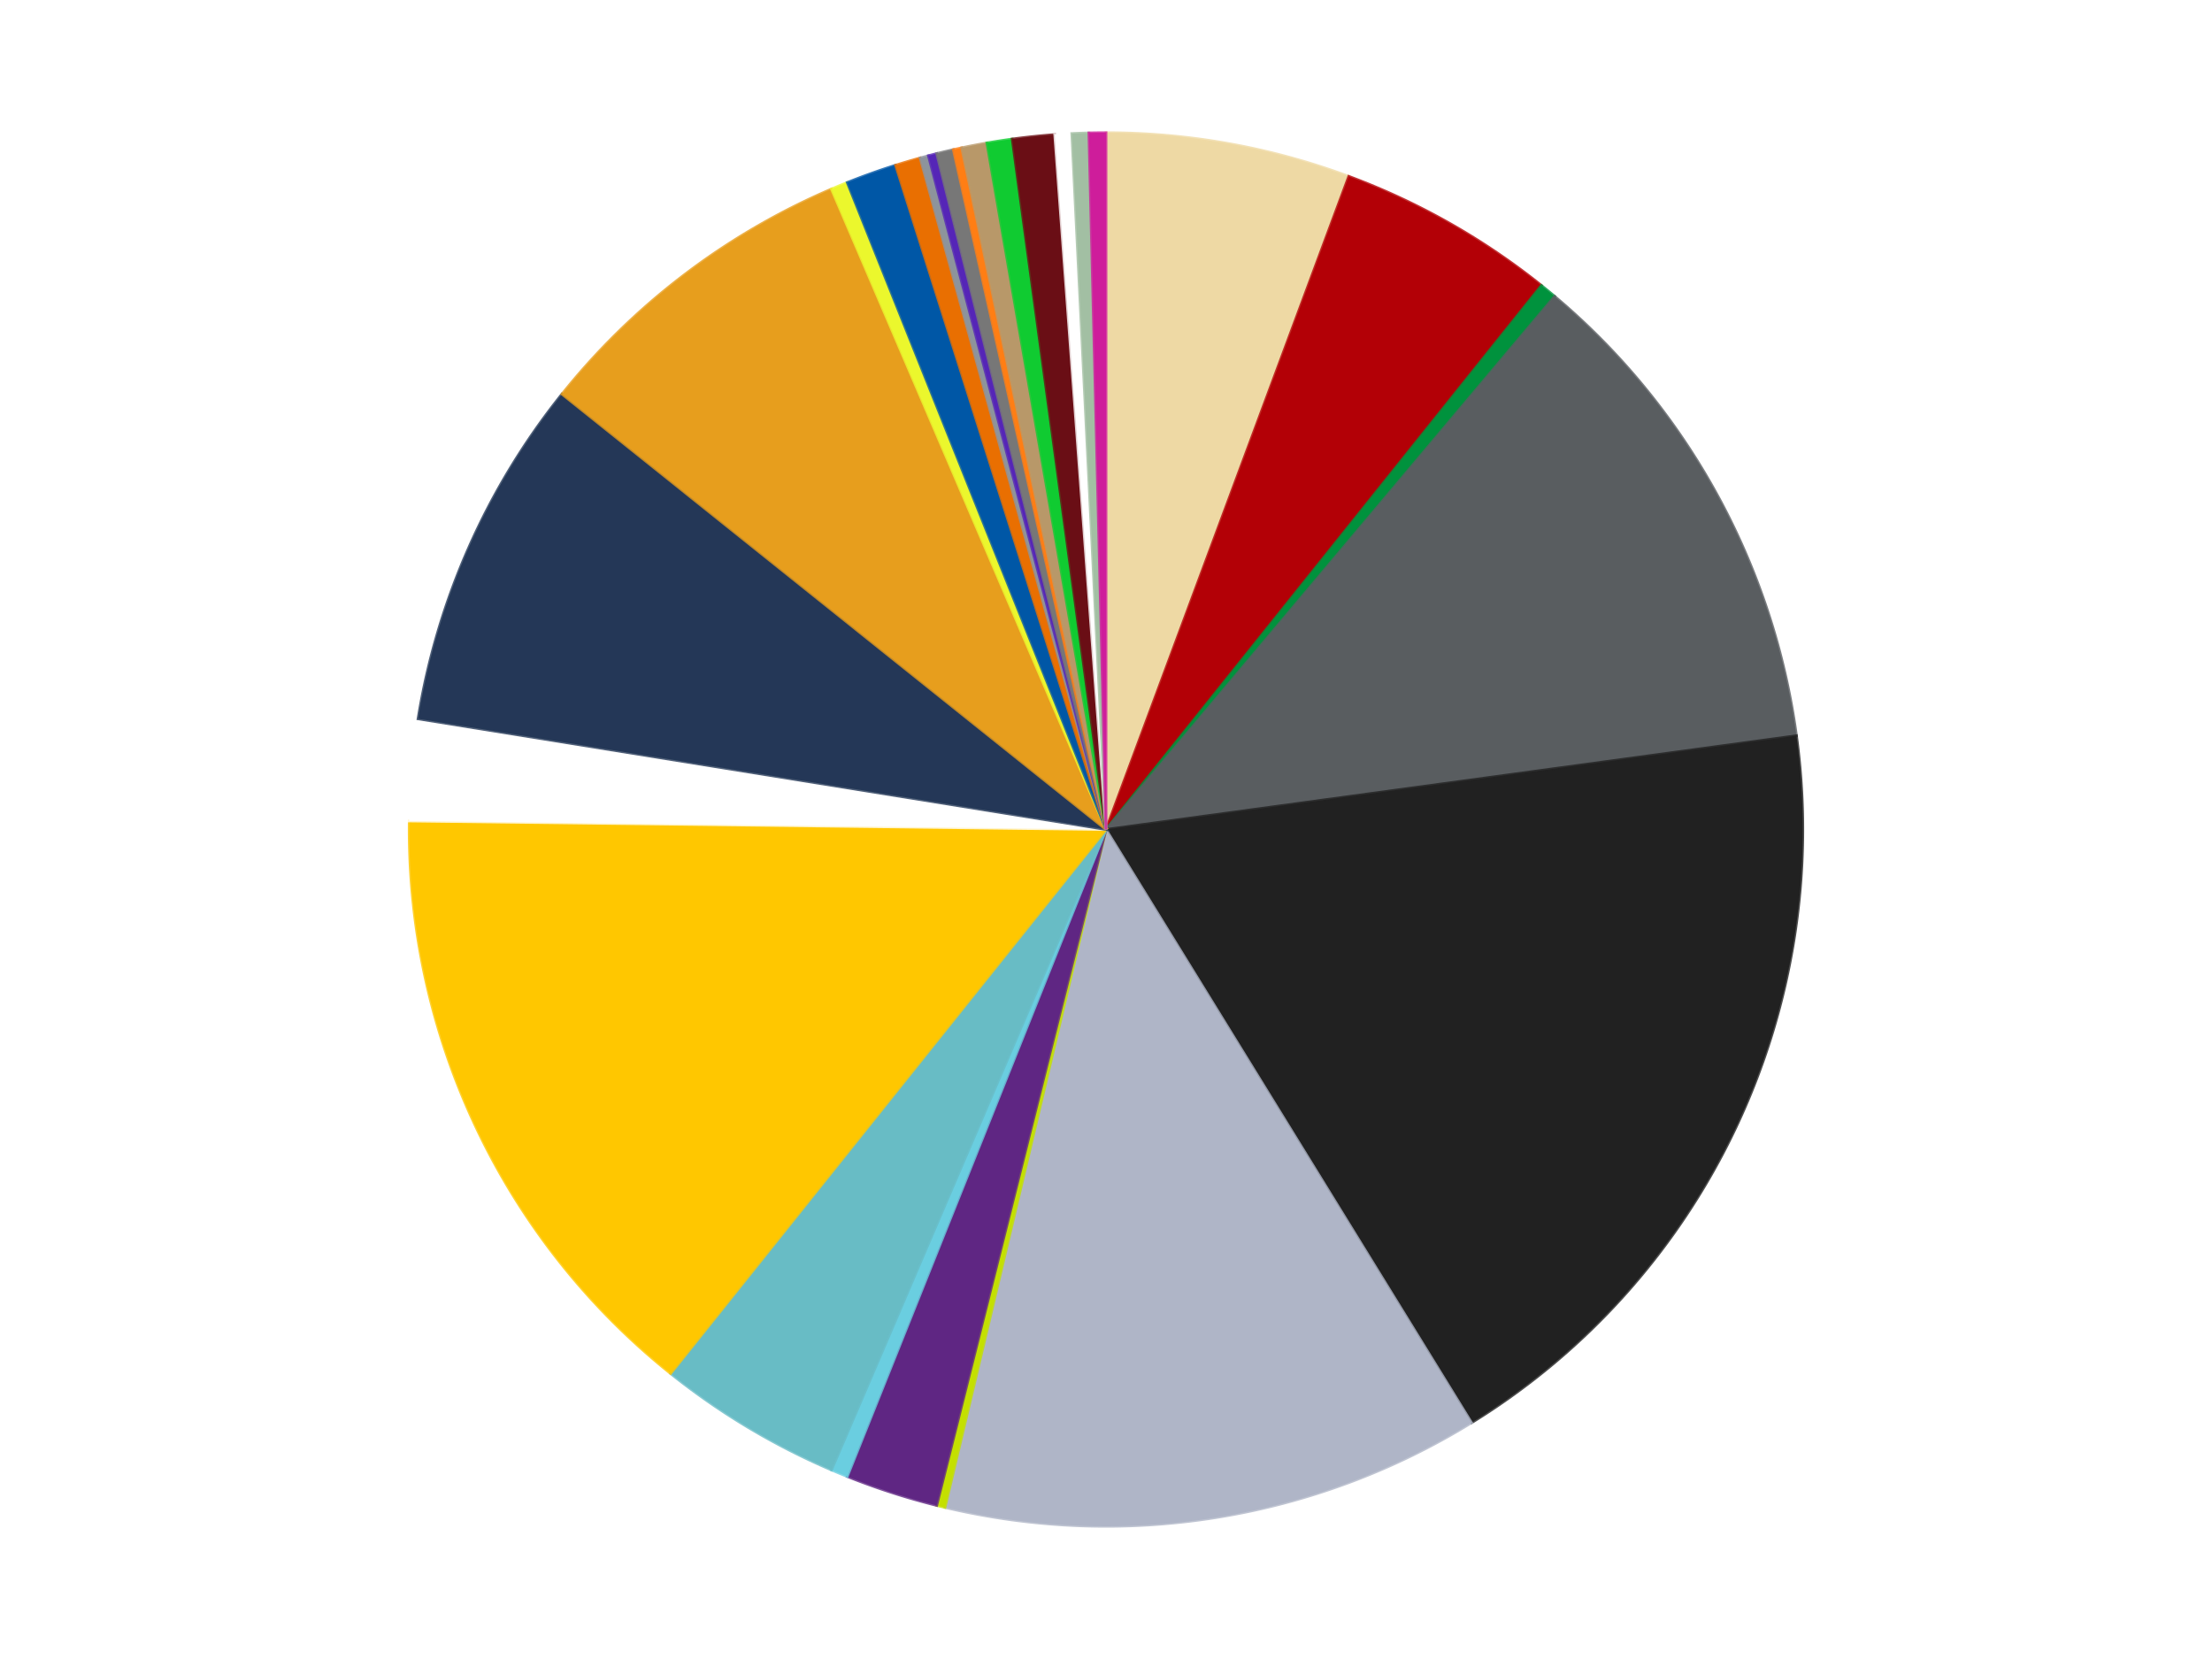
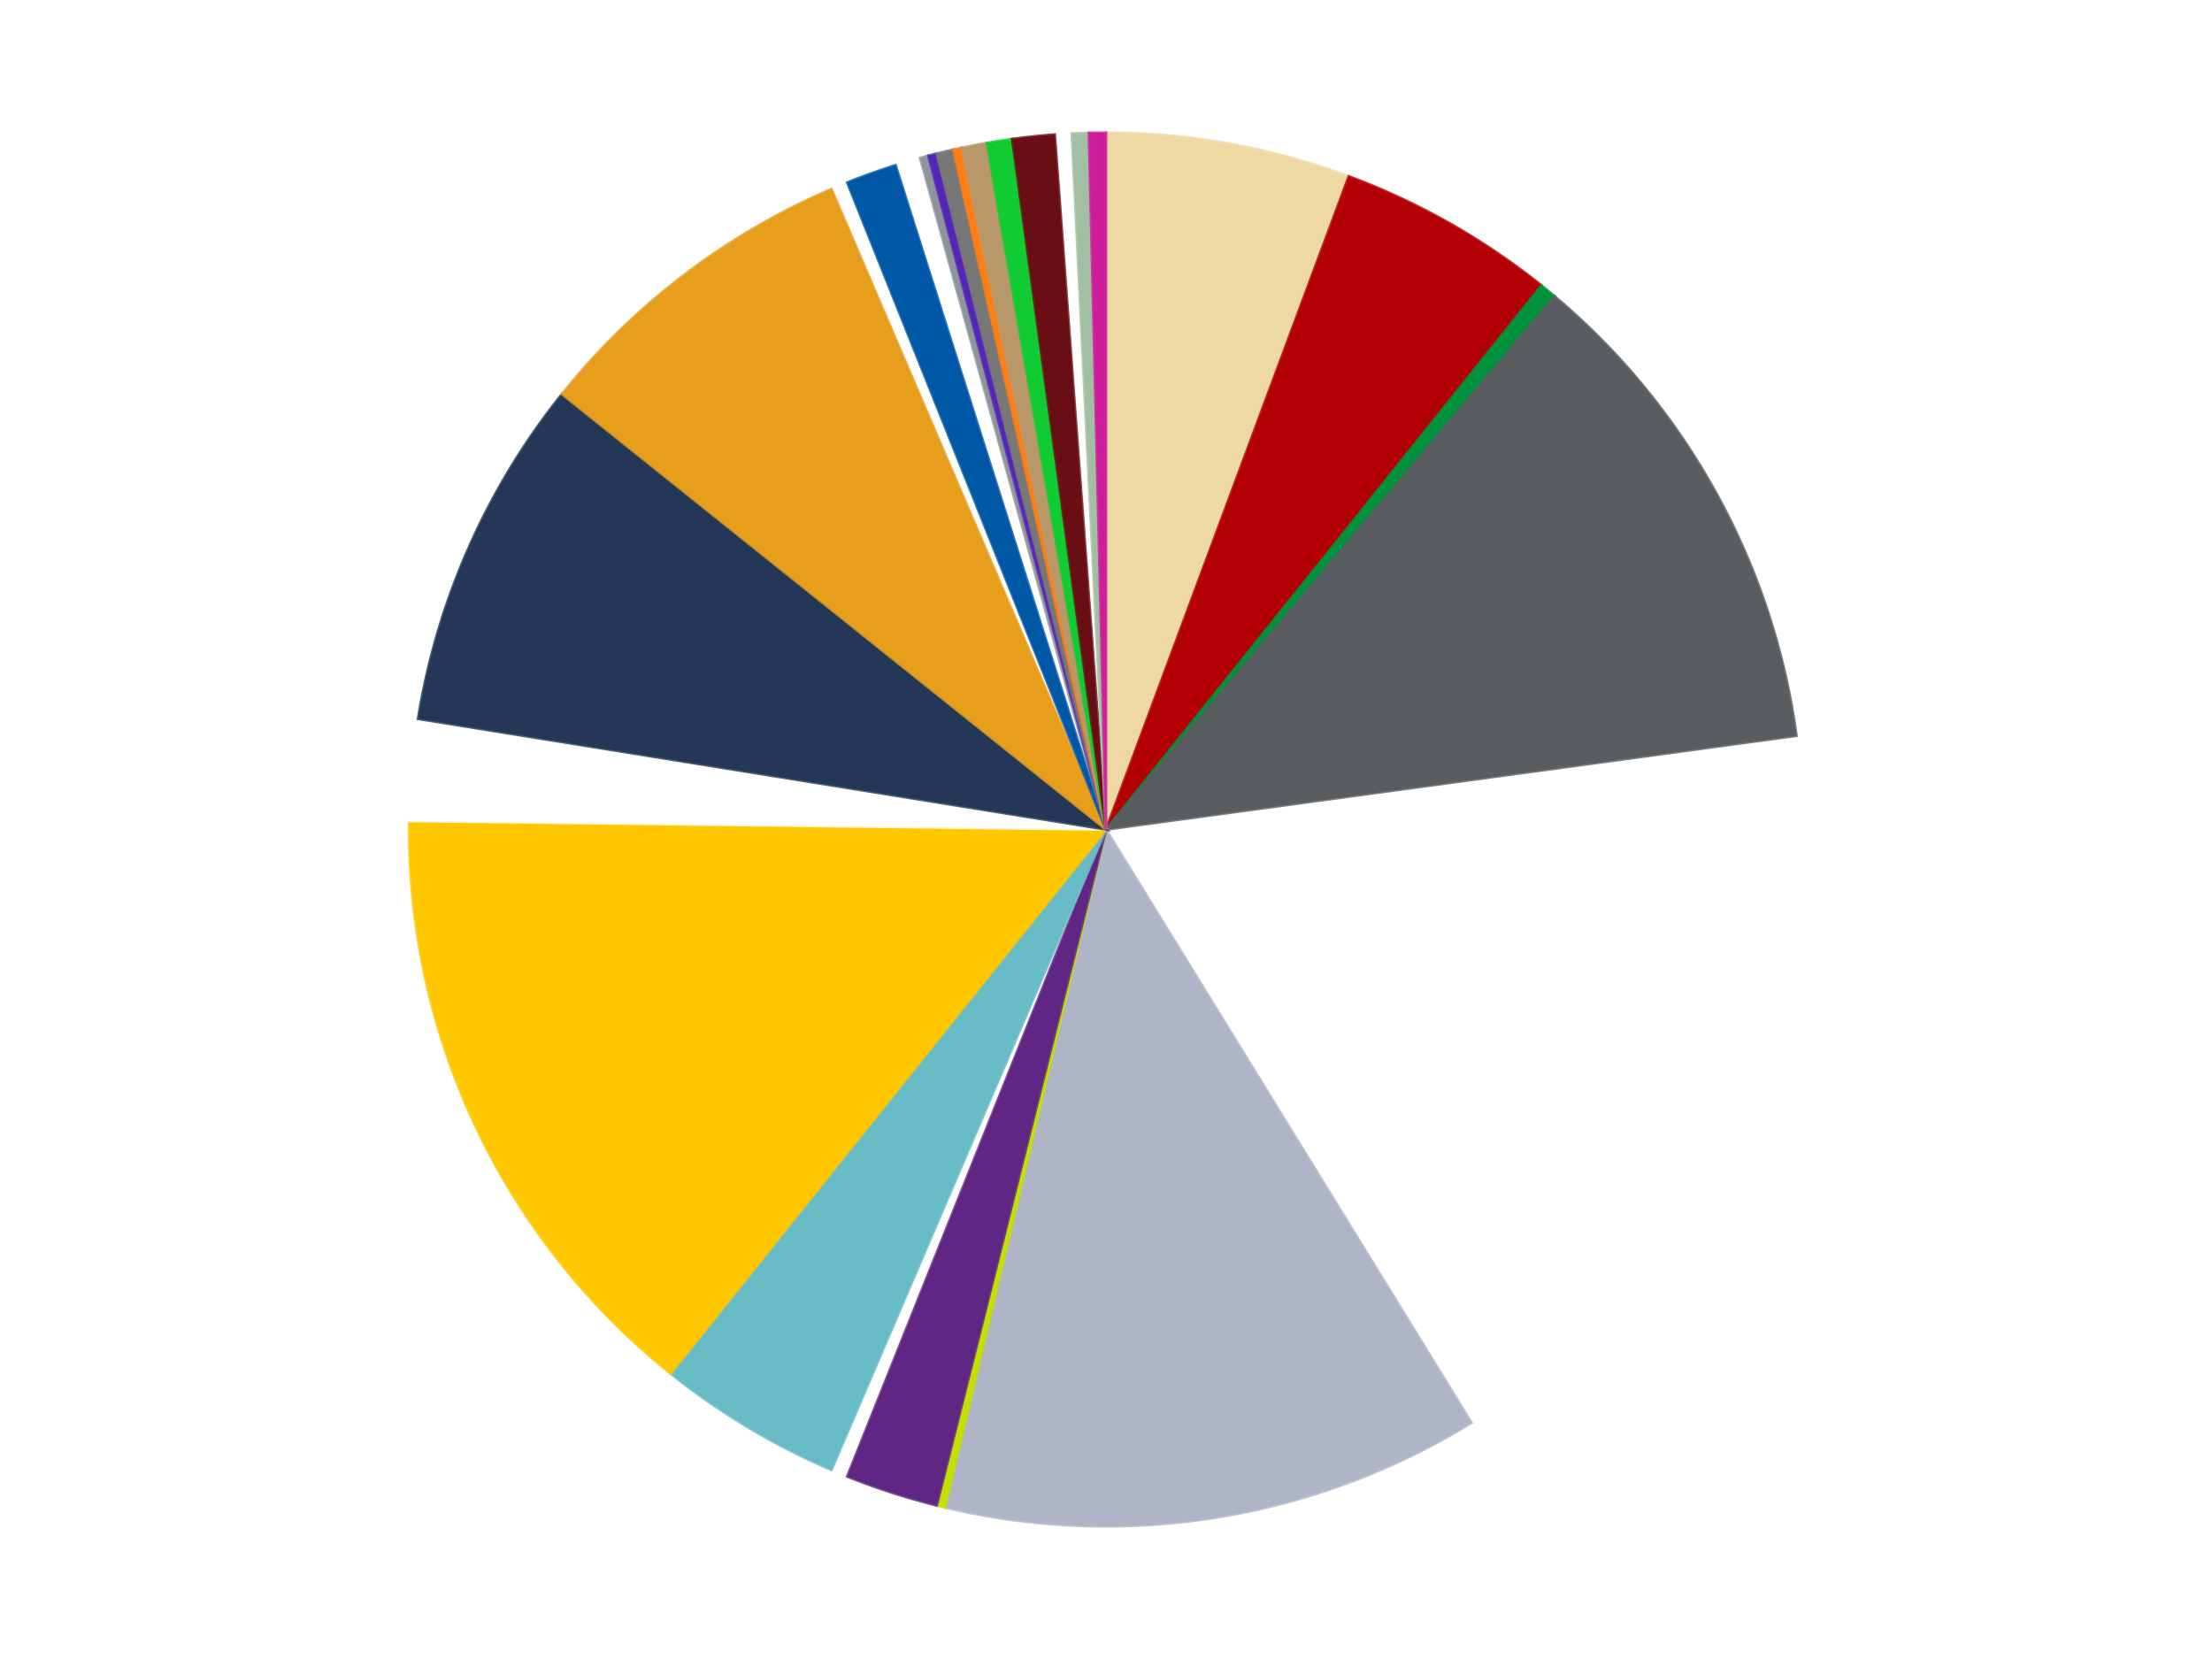
<svg xmlns="http://www.w3.org/2000/svg" xmlns:xlink="http://www.w3.org/1999/xlink" id="chart-71eab39a-a9b3-4813-a753-c34ef1838ade" class="pygal-chart" viewBox="0 0 800 600">
  <defs>
    <style type="text/css">#chart-71eab39a-a9b3-4813-a753-c34ef1838ade{-webkit-user-select:none;-webkit-font-smoothing:antialiased;font-family:Consolas,"Liberation Mono",Menlo,Courier,monospace}#chart-71eab39a-a9b3-4813-a753-c34ef1838ade .title{font-family:Consolas,"Liberation Mono",Menlo,Courier,monospace;font-size:16px}#chart-71eab39a-a9b3-4813-a753-c34ef1838ade .legends .legend text{font-family:Consolas,"Liberation Mono",Menlo,Courier,monospace;font-size:14px}#chart-71eab39a-a9b3-4813-a753-c34ef1838ade .axis text{font-family:Consolas,"Liberation Mono",Menlo,Courier,monospace;font-size:10px}#chart-71eab39a-a9b3-4813-a753-c34ef1838ade .axis text.major{font-family:Consolas,"Liberation Mono",Menlo,Courier,monospace;font-size:10px}#chart-71eab39a-a9b3-4813-a753-c34ef1838ade .text-overlay text.value{font-family:Consolas,"Liberation Mono",Menlo,Courier,monospace;font-size:16px}#chart-71eab39a-a9b3-4813-a753-c34ef1838ade .text-overlay text.label{font-family:Consolas,"Liberation Mono",Menlo,Courier,monospace;font-size:10px}#chart-71eab39a-a9b3-4813-a753-c34ef1838ade .tooltip{font-family:Consolas,"Liberation Mono",Menlo,Courier,monospace;font-size:14px}#chart-71eab39a-a9b3-4813-a753-c34ef1838ade text.no_data{font-family:Consolas,"Liberation Mono",Menlo,Courier,monospace;font-size:64px}
#chart-71eab39a-a9b3-4813-a753-c34ef1838ade{background-color:transparent}#chart-71eab39a-a9b3-4813-a753-c34ef1838ade path,#chart-71eab39a-a9b3-4813-a753-c34ef1838ade line,#chart-71eab39a-a9b3-4813-a753-c34ef1838ade rect,#chart-71eab39a-a9b3-4813-a753-c34ef1838ade circle{-webkit-transition:150ms;-moz-transition:150ms;transition:150ms}#chart-71eab39a-a9b3-4813-a753-c34ef1838ade .graph &gt; .background{fill:transparent}#chart-71eab39a-a9b3-4813-a753-c34ef1838ade .plot &gt; .background{fill:transparent}#chart-71eab39a-a9b3-4813-a753-c34ef1838ade .graph{fill:rgba(0,0,0,.87)}#chart-71eab39a-a9b3-4813-a753-c34ef1838ade text.no_data{fill:rgba(0,0,0,1)}#chart-71eab39a-a9b3-4813-a753-c34ef1838ade .title{fill:rgba(0,0,0,1)}#chart-71eab39a-a9b3-4813-a753-c34ef1838ade .legends .legend text{fill:rgba(0,0,0,.87)}#chart-71eab39a-a9b3-4813-a753-c34ef1838ade .legends .legend:hover text{fill:rgba(0,0,0,1)}#chart-71eab39a-a9b3-4813-a753-c34ef1838ade .axis .line{stroke:rgba(0,0,0,1)}#chart-71eab39a-a9b3-4813-a753-c34ef1838ade .axis .guide.line{stroke:rgba(0,0,0,.54)}#chart-71eab39a-a9b3-4813-a753-c34ef1838ade .axis .major.line{stroke:rgba(0,0,0,.87)}#chart-71eab39a-a9b3-4813-a753-c34ef1838ade .axis text.major{fill:rgba(0,0,0,1)}#chart-71eab39a-a9b3-4813-a753-c34ef1838ade .axis.y .guides:hover .guide.line,#chart-71eab39a-a9b3-4813-a753-c34ef1838ade .line-graph .axis.x .guides:hover .guide.line,#chart-71eab39a-a9b3-4813-a753-c34ef1838ade .stackedline-graph .axis.x .guides:hover .guide.line,#chart-71eab39a-a9b3-4813-a753-c34ef1838ade .xy-graph .axis.x .guides:hover .guide.line{stroke:rgba(0,0,0,1)}#chart-71eab39a-a9b3-4813-a753-c34ef1838ade .axis .guides:hover text{fill:rgba(0,0,0,1)}#chart-71eab39a-a9b3-4813-a753-c34ef1838ade .reactive{fill-opacity:1.0;stroke-opacity:.8;stroke-width:1}#chart-71eab39a-a9b3-4813-a753-c34ef1838ade .ci{stroke:rgba(0,0,0,.87)}#chart-71eab39a-a9b3-4813-a753-c34ef1838ade .reactive.active,#chart-71eab39a-a9b3-4813-a753-c34ef1838ade .active .reactive{fill-opacity:0.6;stroke-opacity:.9;stroke-width:4}#chart-71eab39a-a9b3-4813-a753-c34ef1838ade .ci .reactive.active{stroke-width:1.5}#chart-71eab39a-a9b3-4813-a753-c34ef1838ade .series text{fill:rgba(0,0,0,1)}#chart-71eab39a-a9b3-4813-a753-c34ef1838ade .tooltip rect{fill:transparent;stroke:rgba(0,0,0,1);-webkit-transition:opacity 150ms;-moz-transition:opacity 150ms;transition:opacity 150ms}#chart-71eab39a-a9b3-4813-a753-c34ef1838ade .tooltip .label{fill:rgba(0,0,0,.87)}#chart-71eab39a-a9b3-4813-a753-c34ef1838ade .tooltip .label{fill:rgba(0,0,0,.87)}#chart-71eab39a-a9b3-4813-a753-c34ef1838ade .tooltip .legend{font-size:.8em;fill:rgba(0,0,0,.54)}#chart-71eab39a-a9b3-4813-a753-c34ef1838ade .tooltip .x_label{font-size:.6em;fill:rgba(0,0,0,1)}#chart-71eab39a-a9b3-4813-a753-c34ef1838ade .tooltip .xlink{font-size:.5em;text-decoration:underline}#chart-71eab39a-a9b3-4813-a753-c34ef1838ade .tooltip .value{font-size:1.5em}#chart-71eab39a-a9b3-4813-a753-c34ef1838ade .bound{font-size:.5em}#chart-71eab39a-a9b3-4813-a753-c34ef1838ade .max-value{font-size:.75em;fill:rgba(0,0,0,.54)}#chart-71eab39a-a9b3-4813-a753-c34ef1838ade .map-element{fill:transparent;stroke:rgba(0,0,0,.54) !important}#chart-71eab39a-a9b3-4813-a753-c34ef1838ade .map-element .reactive{fill-opacity:inherit;stroke-opacity:inherit}#chart-71eab39a-a9b3-4813-a753-c34ef1838ade .color-0,#chart-71eab39a-a9b3-4813-a753-c34ef1838ade .color-0 a:visited{stroke:#f44336;fill:#f44336}#chart-71eab39a-a9b3-4813-a753-c34ef1838ade .color-1,#chart-71eab39a-a9b3-4813-a753-c34ef1838ade .color-1 a:visited{stroke:#3f51b5;fill:#3f51b5}#chart-71eab39a-a9b3-4813-a753-c34ef1838ade .color-2,#chart-71eab39a-a9b3-4813-a753-c34ef1838ade .color-2 a:visited{stroke:#009688;fill:#009688}#chart-71eab39a-a9b3-4813-a753-c34ef1838ade .color-3,#chart-71eab39a-a9b3-4813-a753-c34ef1838ade .color-3 a:visited{stroke:#ffc107;fill:#ffc107}#chart-71eab39a-a9b3-4813-a753-c34ef1838ade .color-4,#chart-71eab39a-a9b3-4813-a753-c34ef1838ade .color-4 a:visited{stroke:#ff5722;fill:#ff5722}#chart-71eab39a-a9b3-4813-a753-c34ef1838ade .color-5,#chart-71eab39a-a9b3-4813-a753-c34ef1838ade .color-5 a:visited{stroke:#9c27b0;fill:#9c27b0}#chart-71eab39a-a9b3-4813-a753-c34ef1838ade .color-6,#chart-71eab39a-a9b3-4813-a753-c34ef1838ade .color-6 a:visited{stroke:#03a9f4;fill:#03a9f4}#chart-71eab39a-a9b3-4813-a753-c34ef1838ade .color-7,#chart-71eab39a-a9b3-4813-a753-c34ef1838ade .color-7 a:visited{stroke:#8bc34a;fill:#8bc34a}#chart-71eab39a-a9b3-4813-a753-c34ef1838ade .color-8,#chart-71eab39a-a9b3-4813-a753-c34ef1838ade .color-8 a:visited{stroke:#ff9800;fill:#ff9800}#chart-71eab39a-a9b3-4813-a753-c34ef1838ade .color-9,#chart-71eab39a-a9b3-4813-a753-c34ef1838ade .color-9 a:visited{stroke:#e91e63;fill:#e91e63}#chart-71eab39a-a9b3-4813-a753-c34ef1838ade .color-10,#chart-71eab39a-a9b3-4813-a753-c34ef1838ade .color-10 a:visited{stroke:#2196f3;fill:#2196f3}#chart-71eab39a-a9b3-4813-a753-c34ef1838ade .color-11,#chart-71eab39a-a9b3-4813-a753-c34ef1838ade .color-11 a:visited{stroke:#4caf50;fill:#4caf50}#chart-71eab39a-a9b3-4813-a753-c34ef1838ade .color-12,#chart-71eab39a-a9b3-4813-a753-c34ef1838ade .color-12 a:visited{stroke:#ffeb3b;fill:#ffeb3b}#chart-71eab39a-a9b3-4813-a753-c34ef1838ade .color-13,#chart-71eab39a-a9b3-4813-a753-c34ef1838ade .color-13 a:visited{stroke:#673ab7;fill:#673ab7}#chart-71eab39a-a9b3-4813-a753-c34ef1838ade .color-14,#chart-71eab39a-a9b3-4813-a753-c34ef1838ade .color-14 a:visited{stroke:#00bcd4;fill:#00bcd4}#chart-71eab39a-a9b3-4813-a753-c34ef1838ade .color-15,#chart-71eab39a-a9b3-4813-a753-c34ef1838ade .color-15 a:visited{stroke:#cddc39;fill:#cddc39}#chart-71eab39a-a9b3-4813-a753-c34ef1838ade .color-16,#chart-71eab39a-a9b3-4813-a753-c34ef1838ade .color-16 a:visited{stroke:#9e9e9e;fill:#9e9e9e}#chart-71eab39a-a9b3-4813-a753-c34ef1838ade .color-17,#chart-71eab39a-a9b3-4813-a753-c34ef1838ade .color-17 a:visited{stroke:#607d8b;fill:#607d8b}#chart-71eab39a-a9b3-4813-a753-c34ef1838ade .color-18,#chart-71eab39a-a9b3-4813-a753-c34ef1838ade .color-18 a:visited{stroke:#7b0f07;fill:#7b0f07}#chart-71eab39a-a9b3-4813-a753-c34ef1838ade .color-19,#chart-71eab39a-a9b3-4813-a753-c34ef1838ade .color-19 a:visited{stroke:#141938;fill:#141938}#chart-71eab39a-a9b3-4813-a753-c34ef1838ade .color-20,#chart-71eab39a-a9b3-4813-a753-c34ef1838ade .color-20 a:visited{stroke:#000000;fill:#000000}#chart-71eab39a-a9b3-4813-a753-c34ef1838ade .color-21,#chart-71eab39a-a9b3-4813-a753-c34ef1838ade .color-21 a:visited{stroke:#5e4600;fill:#5e4600}#chart-71eab39a-a9b3-4813-a753-c34ef1838ade .color-22,#chart-71eab39a-a9b3-4813-a753-c34ef1838ade .color-22 a:visited{stroke:#791d00;fill:#791d00}#chart-71eab39a-a9b3-4813-a753-c34ef1838ade .color-23,#chart-71eab39a-a9b3-4813-a753-c34ef1838ade .color-23 a:visited{stroke:#220826;fill:#220826}#chart-71eab39a-a9b3-4813-a753-c34ef1838ade .color-24,#chart-71eab39a-a9b3-4813-a753-c34ef1838ade .color-24 a:visited{stroke:#01364e;fill:#01364e}#chart-71eab39a-a9b3-4813-a753-c34ef1838ade .color-25,#chart-71eab39a-a9b3-4813-a753-c34ef1838ade .color-25 a:visited{stroke:#344c19;fill:#344c19}#chart-71eab39a-a9b3-4813-a753-c34ef1838ade .color-26,#chart-71eab39a-a9b3-4813-a753-c34ef1838ade .color-26 a:visited{stroke:#573400;fill:#573400}#chart-71eab39a-a9b3-4813-a753-c34ef1838ade .text-overlay .color-0 text{fill:black}#chart-71eab39a-a9b3-4813-a753-c34ef1838ade .text-overlay .color-1 text{fill:black}#chart-71eab39a-a9b3-4813-a753-c34ef1838ade .text-overlay .color-2 text{fill:black}#chart-71eab39a-a9b3-4813-a753-c34ef1838ade .text-overlay .color-3 text{fill:black}#chart-71eab39a-a9b3-4813-a753-c34ef1838ade .text-overlay .color-4 text{fill:black}#chart-71eab39a-a9b3-4813-a753-c34ef1838ade .text-overlay .color-5 text{fill:black}#chart-71eab39a-a9b3-4813-a753-c34ef1838ade .text-overlay .color-6 text{fill:black}#chart-71eab39a-a9b3-4813-a753-c34ef1838ade .text-overlay .color-7 text{fill:black}#chart-71eab39a-a9b3-4813-a753-c34ef1838ade .text-overlay .color-8 text{fill:black}#chart-71eab39a-a9b3-4813-a753-c34ef1838ade .text-overlay .color-9 text{fill:black}#chart-71eab39a-a9b3-4813-a753-c34ef1838ade .text-overlay .color-10 text{fill:black}#chart-71eab39a-a9b3-4813-a753-c34ef1838ade .text-overlay .color-11 text{fill:black}#chart-71eab39a-a9b3-4813-a753-c34ef1838ade .text-overlay .color-12 text{fill:black}#chart-71eab39a-a9b3-4813-a753-c34ef1838ade .text-overlay .color-13 text{fill:black}#chart-71eab39a-a9b3-4813-a753-c34ef1838ade .text-overlay .color-14 text{fill:black}#chart-71eab39a-a9b3-4813-a753-c34ef1838ade .text-overlay .color-15 text{fill:black}#chart-71eab39a-a9b3-4813-a753-c34ef1838ade .text-overlay .color-16 text{fill:black}#chart-71eab39a-a9b3-4813-a753-c34ef1838ade .text-overlay .color-17 text{fill:black}#chart-71eab39a-a9b3-4813-a753-c34ef1838ade .text-overlay .color-18 text{fill:black}#chart-71eab39a-a9b3-4813-a753-c34ef1838ade .text-overlay .color-19 text{fill:white}#chart-71eab39a-a9b3-4813-a753-c34ef1838ade .text-overlay .color-20 text{fill:white}#chart-71eab39a-a9b3-4813-a753-c34ef1838ade .text-overlay .color-21 text{fill:black}#chart-71eab39a-a9b3-4813-a753-c34ef1838ade .text-overlay .color-22 text{fill:black}#chart-71eab39a-a9b3-4813-a753-c34ef1838ade .text-overlay .color-23 text{fill:white}#chart-71eab39a-a9b3-4813-a753-c34ef1838ade .text-overlay .color-24 text{fill:white}#chart-71eab39a-a9b3-4813-a753-c34ef1838ade .text-overlay .color-25 text{fill:black}#chart-71eab39a-a9b3-4813-a753-c34ef1838ade .text-overlay .color-26 text{fill:white}
#chart-71eab39a-a9b3-4813-a753-c34ef1838ade text.no_data{text-anchor:middle}#chart-71eab39a-a9b3-4813-a753-c34ef1838ade .guide.line{fill:none}#chart-71eab39a-a9b3-4813-a753-c34ef1838ade .centered{text-anchor:middle}#chart-71eab39a-a9b3-4813-a753-c34ef1838ade .title{text-anchor:middle}#chart-71eab39a-a9b3-4813-a753-c34ef1838ade .legends .legend text{fill-opacity:1}#chart-71eab39a-a9b3-4813-a753-c34ef1838ade .axis.x text{text-anchor:middle}#chart-71eab39a-a9b3-4813-a753-c34ef1838ade .axis.x:not(.web) text[transform]{text-anchor:start}#chart-71eab39a-a9b3-4813-a753-c34ef1838ade .axis.x:not(.web) text[transform].backwards{text-anchor:end}#chart-71eab39a-a9b3-4813-a753-c34ef1838ade .axis.y text{text-anchor:end}#chart-71eab39a-a9b3-4813-a753-c34ef1838ade .axis.y text[transform].backwards{text-anchor:start}#chart-71eab39a-a9b3-4813-a753-c34ef1838ade .axis.y2 text{text-anchor:start}#chart-71eab39a-a9b3-4813-a753-c34ef1838ade .axis.y2 text[transform].backwards{text-anchor:end}#chart-71eab39a-a9b3-4813-a753-c34ef1838ade .axis .guide.line{stroke-dasharray:4,4;stroke:black}#chart-71eab39a-a9b3-4813-a753-c34ef1838ade .axis .major.guide.line{stroke-dasharray:6,6;stroke:black}#chart-71eab39a-a9b3-4813-a753-c34ef1838ade .horizontal .axis.y .guide.line,#chart-71eab39a-a9b3-4813-a753-c34ef1838ade .horizontal .axis.y2 .guide.line,#chart-71eab39a-a9b3-4813-a753-c34ef1838ade .vertical .axis.x .guide.line{opacity:0}#chart-71eab39a-a9b3-4813-a753-c34ef1838ade .horizontal .axis.always_show .guide.line,#chart-71eab39a-a9b3-4813-a753-c34ef1838ade .vertical .axis.always_show .guide.line{opacity:1 !important}#chart-71eab39a-a9b3-4813-a753-c34ef1838ade .axis.y .guides:hover .guide.line,#chart-71eab39a-a9b3-4813-a753-c34ef1838ade .axis.y2 .guides:hover .guide.line,#chart-71eab39a-a9b3-4813-a753-c34ef1838ade .axis.x .guides:hover .guide.line{opacity:1}#chart-71eab39a-a9b3-4813-a753-c34ef1838ade .axis .guides:hover text{opacity:1}#chart-71eab39a-a9b3-4813-a753-c34ef1838ade .nofill{fill:none}#chart-71eab39a-a9b3-4813-a753-c34ef1838ade .subtle-fill{fill-opacity:.2}#chart-71eab39a-a9b3-4813-a753-c34ef1838ade .dot{stroke-width:1px;fill-opacity:1;stroke-opacity:1}#chart-71eab39a-a9b3-4813-a753-c34ef1838ade .dot.active{stroke-width:5px}#chart-71eab39a-a9b3-4813-a753-c34ef1838ade .dot.negative{fill:transparent}#chart-71eab39a-a9b3-4813-a753-c34ef1838ade text,#chart-71eab39a-a9b3-4813-a753-c34ef1838ade tspan{stroke:none !important}#chart-71eab39a-a9b3-4813-a753-c34ef1838ade .series text.active{opacity:1}#chart-71eab39a-a9b3-4813-a753-c34ef1838ade .tooltip rect{fill-opacity:.95;stroke-width:.5}#chart-71eab39a-a9b3-4813-a753-c34ef1838ade .tooltip text{fill-opacity:1}#chart-71eab39a-a9b3-4813-a753-c34ef1838ade .showable{visibility:hidden}#chart-71eab39a-a9b3-4813-a753-c34ef1838ade .showable.shown{visibility:visible}#chart-71eab39a-a9b3-4813-a753-c34ef1838ade .gauge-background{fill:rgba(229,229,229,1);stroke:none}#chart-71eab39a-a9b3-4813-a753-c34ef1838ade .bg-lines{stroke:transparent;stroke-width:2px}</style>
    <script type="text/javascript">window.pygal = window.pygal || {};window.pygal.config = window.pygal.config || {};window.pygal.config['71eab39a-a9b3-4813-a753-c34ef1838ade'] = {"allow_interruptions": false, "box_mode": "extremes", "classes": ["pygal-chart"], "css": ["file://style.css", "file://graph.css"], "defs": [], "disable_xml_declaration": false, "dots_size": 2.5, "dynamic_print_values": false, "explicit_size": false, "fill": false, "force_uri_protocol": "https", "formatter": null, "half_pie": false, "height": 600, "include_x_axis": false, "inner_radius": 0, "interpolate": null, "interpolation_parameters": {}, "interpolation_precision": 250, "inverse_y_axis": false, "js": ["//kozea.github.io/pygal.js/2.0.x/pygal-tooltips.min.js"], "legend_at_bottom": false, "legend_at_bottom_columns": null, "legend_box_size": 12, "logarithmic": false, "margin": 20, "margin_bottom": null, "margin_left": null, "margin_right": null, "margin_top": null, "max_scale": 16, "min_scale": 4, "missing_value_fill_truncation": "x", "no_data_text": "No data", "no_prefix": false, "order_min": null, "pretty_print": false, "print_labels": false, "print_values": false, "print_values_position": "center", "print_zeroes": true, "range": null, "rounded_bars": null, "secondary_range": null, "show_dots": true, "show_legend": false, "show_minor_x_labels": true, "show_minor_y_labels": true, "show_only_major_dots": false, "show_x_guides": false, "show_x_labels": true, "show_y_guides": true, "show_y_labels": true, "spacing": 10, "stack_from_top": false, "strict": false, "stroke": true, "stroke_style": null, "style": {"background": "transparent", "ci_colors": [], "colors": ["#F44336", "#3F51B5", "#009688", "#FFC107", "#FF5722", "#9C27B0", "#03A9F4", "#8BC34A", "#FF9800", "#E91E63", "#2196F3", "#4CAF50", "#FFEB3B", "#673AB7", "#00BCD4", "#CDDC39", "#9E9E9E", "#607D8B"], "dot_opacity": "1", "font_family": "Consolas, \"Liberation Mono\", Menlo, Courier, monospace", "foreground": "rgba(0, 0, 0, .87)", "foreground_strong": "rgba(0, 0, 0, 1)", "foreground_subtle": "rgba(0, 0, 0, .54)", "guide_stroke_color": "black", "guide_stroke_dasharray": "4,4", "label_font_family": "Consolas, \"Liberation Mono\", Menlo, Courier, monospace", "label_font_size": 10, "legend_font_family": "Consolas, \"Liberation Mono\", Menlo, Courier, monospace", "legend_font_size": 14, "major_guide_stroke_color": "black", "major_guide_stroke_dasharray": "6,6", "major_label_font_family": "Consolas, \"Liberation Mono\", Menlo, Courier, monospace", "major_label_font_size": 10, "no_data_font_family": "Consolas, \"Liberation Mono\", Menlo, Courier, monospace", "no_data_font_size": 64, "opacity": "1.0", "opacity_hover": "0.6", "plot_background": "transparent", "stroke_opacity": ".8", "stroke_opacity_hover": ".9", "stroke_width": "1", "stroke_width_hover": "4", "title_font_family": "Consolas, \"Liberation Mono\", Menlo, Courier, monospace", "title_font_size": 16, "tooltip_font_family": "Consolas, \"Liberation Mono\", Menlo, Courier, monospace", "tooltip_font_size": 14, "transition": "150ms", "value_background": "rgba(229, 229, 229, 1)", "value_colors": [], "value_font_family": "Consolas, \"Liberation Mono\", Menlo, Courier, monospace", "value_font_size": 16, "value_label_font_family": "Consolas, \"Liberation Mono\", Menlo, Courier, monospace", "value_label_font_size": 10}, "title": null, "tooltip_border_radius": 0, "tooltip_fancy_mode": true, "truncate_label": null, "truncate_legend": null, "width": 800, "x_label_rotation": 0, "x_labels": null, "x_labels_major": null, "x_labels_major_count": null, "x_labels_major_every": null, "x_title": null, "xrange": null, "y_label_rotation": 0, "y_labels": null, "y_labels_major": null, "y_labels_major_count": null, "y_labels_major_every": null, "y_title": null, "zero": 0, "legends": ["Tan", "Red", "Green", "Dark Bluish Gray", "Black", "Light Bluish Gray", "Lime", "Dark Purple", "Medium Azure", "Trans-Light Blue", "Bright Light Orange", "White", "Dark Blue", "Pearl Gold", "Trans-Yellow", "Blue", "Trans-Orange", "Flat Silver", "Trans-Purple", "Trans-Black (2023)", "Orange", "Dark Tan", "Trans-Bright Green", "Dark Red", "Satin Trans-Clear", "Sand Green", "Trans-Dark Pink"]}</script>
    <script type="text/javascript" xlink:href="https://kozea.github.io/pygal.js/2.0.x/pygal-tooltips.min.js" />
  </defs>
  <title>Pygal</title>
  <g class="graph pie-graph vertical">
    <rect x="0" y="0" width="800" height="600" class="background" />
    <g transform="translate(20, 20)" class="plot">
      <rect x="0" y="0" width="760" height="560" class="background" />
      <g class="series serie-0 color-0">
        <g class="slices">
          <g class="slice" style="fill: #EED9A4; stroke: #EED9A4">
            <path d="M380 28 A252 252 0 0 1 467.802 43.791 L380 280 A0 0 0 0 0 380 280 z" class="slice reactive tooltip-trigger" />
            <desc class="value">29</desc>
            <desc class="x centered">402.3025317719307</desc>
            <desc class="y centered">155.98952835924695</desc>
          </g>
        </g>
      </g>
      <g class="series serie-1 color-1">
        <g class="slices">
          <g class="slice" style="fill: #B30006; stroke: #B30006">
            <path d="M467.802 43.791 A252 252 0 0 1 537.465 83.254 L380 280 A0 0 0 0 0 380 280 z" class="slice reactive tooltip-trigger" />
            <desc class="value">26</desc>
            <desc class="x centered">442.1051722209528</desc>
            <desc class="y centered">170.36903912030238</desc>
          </g>
        </g>
      </g>
      <g class="series serie-2 color-2">
        <g class="slices">
          <g class="slice" style="fill: #00923D; stroke: #00923D">
            <path d="M537.465 83.254 A252 252 0 0 1 542.246 87.178 L380 280 A0 0 0 0 0 380 280 z" class="slice reactive tooltip-trigger" />
            <desc class="value">2</desc>
            <desc class="x centered">459.93355380461935</desc>
            <desc class="y centered">182.60068287629514</desc>
          </g>
        </g>
      </g>
      <g class="series serie-3 color-3">
        <g class="slices">
          <g class="slice" style="fill: #595D60; stroke: #595D60">
            <path d="M542.246 87.178 A252 252 0 0 1 629.707 246.086 L380 280 A0 0 0 0 0 380 280 z" class="slice reactive tooltip-trigger" />
            <desc class="value">60</desc>
            <desc class="x centered">490.38483186862123</desc>
            <desc class="y centered">219.24484471803052</desc>
          </g>
        </g>
      </g>
      <g class="series serie-4 color-4">
        <g class="slices">
          <g class="slice" style="fill: #212121; stroke: #212121">
-             <path d="M629.707 246.086 A252 252 0 0 1 512.197 494.542 L380 280 A0 0 0 0 0 380 280 z" class="slice reactive tooltip-trigger" />
            <desc class="value">94</desc>
            <desc class="x centered">493.90265093355384</desc>
            <desc class="y centered">333.87194177221556</desc>
          </g>
        </g>
      </g>
      <g class="series serie-5 color-5">
        <g class="slices">
          <g class="slice" style="fill: #AFB5C7; stroke: #AFB5C7">
            <path d="M512.197 494.542 A252 252 0 0 1 321.773 525.181 L380 280 A0 0 0 0 0 380 280 z" class="slice reactive tooltip-trigger" />
            <desc class="value">64</desc>
            <desc class="x centered">400.01612606006654</desc>
            <desc class="y centered">404.39997868789015</desc>
          </g>
        </g>
      </g>
      <g class="series serie-6 color-6">
        <g class="slices">
          <g class="slice" style="fill: #C4E000; stroke: #C4E000">
            <path d="M321.773 525.181 A252 252 0 0 1 318.769 524.448 L380 280 A0 0 0 0 0 380 280 z" class="slice reactive tooltip-trigger" />
            <desc class="value">1</desc>
            <desc class="x centered">350.1350256447097</desc>
            <desc class="y centered">402.40949026426773</desc>
          </g>
        </g>
      </g>
      <g class="series serie-7 color-7">
        <g class="slices">
          <g class="slice" style="fill: #5F2683; stroke: #5F2683">
            <path d="M318.769 524.448 A252 252 0 0 1 286.428 513.984 L380 280 A0 0 0 0 0 380 280 z" class="slice reactive tooltip-trigger" />
            <desc class="value">11</desc>
            <desc class="x centered">341.21094535476664</desc>
            <desc class="y centered">399.88081264209507</desc>
          </g>
        </g>
      </g>
      <g class="series serie-8 color-8">
        <g class="slices">
          <g class="slice" style="fill: #6ACEE0; stroke: #6ACEE0">
-             <path d="M286.428 513.984 A252 252 0 0 1 280.714 511.617 L380 280 A0 0 0 0 0 380 280 z" class="slice reactive tooltip-trigger" />
            <desc class="value">2</desc>
            <desc class="x centered">331.7818875219987</desc>
            <desc class="y centered">396.4088210964221</desc>
          </g>
        </g>
      </g>
      <g class="series serie-9 color-9">
        <g class="slices">
          <g class="slice" style="fill: #68BCC5; stroke: #68BCC5">
            <path d="M280.714 511.617 A252 252 0 0 1 222.535 476.746 L380 280 A0 0 0 0 0 380 280 z" class="slice reactive tooltip-trigger" />
            <desc class="value">22</desc>
            <desc class="x centered">315.2230542316541</desc>
            <desc class="y centered">388.0738048600343</desc>
          </g>
        </g>
      </g>
      <g class="series serie-10 color-10">
        <g class="slices">
          <g class="slice" style="fill: #FFC700; stroke: #FFC700">
            <path d="M222.535 476.746 A252 252 0 0 1 128.019 276.908 L380 280 A0 0 0 0 0 380 280 z" class="slice reactive tooltip-trigger" />
            <desc class="value">74</desc>
            <desc class="x centered">266.09734906644616</desc>
            <desc class="y centered">333.87194177221556</desc>
          </g>
        </g>
      </g>
      <g class="series serie-11 color-11">
        <g class="slices">
          <g class="slice" style="fill: #FFFFFF; stroke: #FFFFFF">
            <path d="M128.019 276.908 A252 252 0 0 1 131.2 239.968 L380 280 A0 0 0 0 0 380 280 z" class="slice reactive tooltip-trigger" />
            <desc class="value">12</desc>
            <desc class="x centered">254.46461086496996</desc>
            <desc class="y centered">269.1895386446007</desc>
          </g>
        </g>
      </g>
      <g class="series serie-12 color-12">
        <g class="slices">
          <g class="slice" style="fill: #243757; stroke: #243757">
            <path d="M131.2 239.968 A252 252 0 0 1 183.254 122.535 L380 280 A0 0 0 0 0 380 280 z" class="slice reactive tooltip-trigger" />
            <desc class="value">42</desc>
            <desc class="x centered">264.8095707813551</desc>
            <desc class="y centered">228.93959443537136</desc>
          </g>
        </g>
      </g>
      <g class="series serie-13 color-13">
        <g class="slices">
          <g class="slice" style="fill: #E79E1D; stroke: #E79E1D">
            <path d="M183.254 122.535 A252 252 0 0 1 280.714 48.383 L380 280 A0 0 0 0 0 380 280 z" class="slice reactive tooltip-trigger" />
            <desc class="value">40</desc>
            <desc class="x centered">303.70560878305497</desc>
            <desc class="y centered">179.72455001928068</desc>
          </g>
        </g>
      </g>
      <g class="series serie-14 color-14">
        <g class="slices">
          <g class="slice" style="fill: #EBF72D; stroke: #EBF72D">
-             <path d="M280.714 48.383 A252 252 0 0 1 286.428 46.016 L380 280 A0 0 0 0 0 380 280 z" class="slice reactive tooltip-trigger" />
            <desc class="value">2</desc>
            <desc class="x centered">331.7818875219987</desc>
            <desc class="y centered">163.59117890357786</desc>
          </g>
        </g>
      </g>
      <g class="series serie-15 color-15">
        <g class="slices">
          <g class="slice" style="fill: #0057A6; stroke: #0057A6">
            <path d="M286.428 46.016 A252 252 0 0 1 303.895 39.767 L380 280 A0 0 0 0 0 380 280 z" class="slice reactive tooltip-trigger" />
            <desc class="value">6</desc>
            <desc class="x centered">337.55187847258026</desc>
            <desc class="y centered">161.3654477869394</desc>
          </g>
        </g>
      </g>
      <g class="series serie-16 color-16">
        <g class="slices">
          <g class="slice" style="fill: #E96F01; stroke: #E96F01">
-             <path d="M303.895 39.767 A252 252 0 0 1 312.788 37.128 L380 280 A0 0 0 0 0 380 280 z" class="slice reactive tooltip-trigger" />
            <desc class="value">3</desc>
            <desc class="x centered">344.1646503113797</desc>
            <desc class="y centered">159.20336216312018</desc>
          </g>
        </g>
      </g>
      <g class="series serie-17 color-17">
        <g class="slices">
          <g class="slice" style="fill: #8D949C; stroke: #8D949C">
            <path d="M312.788 37.128 A252 252 0 0 1 315.774 36.322 L380 280 A0 0 0 0 0 380 280 z" class="slice reactive tooltip-trigger" />
            <desc class="value">1</desc>
            <desc class="x centered">347.13994114267524</desc>
            <desc class="y centered">158.36030034609115</desc>
          </g>
        </g>
      </g>
      <g class="series serie-18 color-18">
        <g class="slices">
          <g class="slice" style="fill: #5525B7; stroke: #5525B7">
            <path d="M315.774 36.322 A252 252 0 0 1 318.769 35.552 L380 280 A0 0 0 0 0 380 280 z" class="slice reactive tooltip-trigger" />
            <desc class="value">1</desc>
            <desc class="x centered">348.63512167603926</desc>
            <desc class="y centered">157.96621612142343</desc>
          </g>
        </g>
      </g>
      <g class="series serie-19 color-19">
        <g class="slices">
          <g class="slice" style="fill: #777777; stroke: #777777">
            <path d="M318.769 35.552 A252 252 0 0 1 324.786 34.123 L380 280 A0 0 0 0 0 380 280 z" class="slice reactive tooltip-trigger" />
            <desc class="value">2</desc>
            <desc class="x centered">350.88667835663557</desc>
            <desc class="y centered">157.4095660220994</desc>
          </g>
        </g>
      </g>
      <g class="series serie-20 color-20">
        <g class="slices">
          <g class="slice" style="fill: #FF7E14; stroke: #FF7E14">
            <path d="M324.786 34.123 A252 252 0 0 1 327.808 33.464 L380 280 A0 0 0 0 0 380 280 z" class="slice reactive tooltip-trigger" />
            <desc class="value">1</desc>
            <desc class="x centered">353.1480996905725</desc>
            <desc class="y centered">156.89445402512294</desc>
          </g>
        </g>
      </g>
      <g class="series serie-21 color-21">
        <g class="slices">
          <g class="slice" style="fill: #B89869; stroke: #B89869">
            <path d="M327.808 33.464 A252 252 0 0 1 336.918 31.71 L380 280 A0 0 0 0 0 380 280 z" class="slice reactive tooltip-trigger" />
            <desc class="value">3</desc>
            <desc class="x centered">356.17734831712454</desc>
            <desc class="y centered">156.272552492196</desc>
          </g>
        </g>
      </g>
      <g class="series serie-22 color-22">
        <g class="slices">
          <g class="slice" style="fill: #10Cb31; stroke: #10Cb31">
            <path d="M336.918 31.71 A252 252 0 0 1 346.086 30.293 L380 280 A0 0 0 0 0 380 280 z" class="slice reactive tooltip-trigger" />
            <desc class="value">3</desc>
            <desc class="x centered">360.7475546574363</desc>
            <desc class="y centered">155.47954646592552</desc>
          </g>
        </g>
      </g>
      <g class="series serie-23 color-23">
        <g class="slices">
          <g class="slice" style="fill: #6A0E15; stroke: #6A0E15">
            <path d="M346.086 30.293 A252 252 0 0 1 361.462 28.683 L380 280 A0 0 0 0 0 380 280 z" class="slice reactive tooltip-trigger" />
            <desc class="value">5</desc>
            <desc class="x centered">366.88067413212127</desc>
            <desc class="y centered">154.6848640874838</desc>
          </g>
        </g>
      </g>
      <g class="series serie-24 color-24">
        <g class="slices">
          <g class="slice" style="fill: #FFFFFF; stroke: #FFFFFF">
-             <path d="M361.462 28.683 A252 252 0 0 1 367.635 28.304 L380 280 A0 0 0 0 0 380 280 z" class="slice reactive tooltip-trigger" />
            <desc class="value">2</desc>
            <desc class="x centered">372.273587225922</desc>
            <desc class="y centered">154.23711777458118</desc>
          </g>
        </g>
      </g>
      <g class="series serie-25 color-25">
        <g class="slices">
          <g class="slice" style="fill: #A2BFA3; stroke: #A2BFA3">
            <path d="M367.635 28.304 A252 252 0 0 1 373.816 28.076 L380 280 A0 0 0 0 0 380 280 z" class="slice reactive tooltip-trigger" />
            <desc class="value">2</desc>
            <desc class="x centered">375.36228990938906</desc>
            <desc class="y centered">154.08537954186795</desc>
          </g>
        </g>
      </g>
      <g class="series serie-26 color-26">
        <g class="slices">
          <g class="slice" style="fill: #CE1d9b; stroke: #CE1d9b">
            <path d="M373.816 28.076 A252 252 0 0 1 380 28 L380 280 A0 0 0 0 0 380 280 z" class="slice reactive tooltip-trigger" />
            <desc class="value">2</desc>
            <desc class="x centered">378.45378617599954</desc>
            <desc class="y centered">154.0094875682678</desc>
          </g>
        </g>
      </g>
    </g>
    <g class="titles" />
    <g transform="translate(20, 20)" class="plot overlay">
      <g class="series serie-0 color-0" />
      <g class="series serie-1 color-1" />
      <g class="series serie-2 color-2" />
      <g class="series serie-3 color-3" />
      <g class="series serie-4 color-4" />
      <g class="series serie-5 color-5" />
      <g class="series serie-6 color-6" />
      <g class="series serie-7 color-7" />
      <g class="series serie-8 color-8" />
      <g class="series serie-9 color-9" />
      <g class="series serie-10 color-10" />
      <g class="series serie-11 color-11" />
      <g class="series serie-12 color-12" />
      <g class="series serie-13 color-13" />
      <g class="series serie-14 color-14" />
      <g class="series serie-15 color-15" />
      <g class="series serie-16 color-16" />
      <g class="series serie-17 color-17" />
      <g class="series serie-18 color-18" />
      <g class="series serie-19 color-19" />
      <g class="series serie-20 color-20" />
      <g class="series serie-21 color-21" />
      <g class="series serie-22 color-22" />
      <g class="series serie-23 color-23" />
      <g class="series serie-24 color-24" />
      <g class="series serie-25 color-25" />
      <g class="series serie-26 color-26" />
    </g>
    <g transform="translate(20, 20)" class="plot text-overlay">
      <g class="series serie-0 color-0" />
      <g class="series serie-1 color-1" />
      <g class="series serie-2 color-2" />
      <g class="series serie-3 color-3" />
      <g class="series serie-4 color-4" />
      <g class="series serie-5 color-5" />
      <g class="series serie-6 color-6" />
      <g class="series serie-7 color-7" />
      <g class="series serie-8 color-8" />
      <g class="series serie-9 color-9" />
      <g class="series serie-10 color-10" />
      <g class="series serie-11 color-11" />
      <g class="series serie-12 color-12" />
      <g class="series serie-13 color-13" />
      <g class="series serie-14 color-14" />
      <g class="series serie-15 color-15" />
      <g class="series serie-16 color-16" />
      <g class="series serie-17 color-17" />
      <g class="series serie-18 color-18" />
      <g class="series serie-19 color-19" />
      <g class="series serie-20 color-20" />
      <g class="series serie-21 color-21" />
      <g class="series serie-22 color-22" />
      <g class="series serie-23 color-23" />
      <g class="series serie-24 color-24" />
      <g class="series serie-25 color-25" />
      <g class="series serie-26 color-26" />
    </g>
    <g transform="translate(20, 20)" class="plot tooltip-overlay">
      <g transform="translate(0 0)" style="opacity: 0" class="tooltip">
        <rect rx="0" ry="0" width="0" height="0" class="tooltip-box" />
        <g class="text" />
      </g>
    </g>
  </g>
</svg>